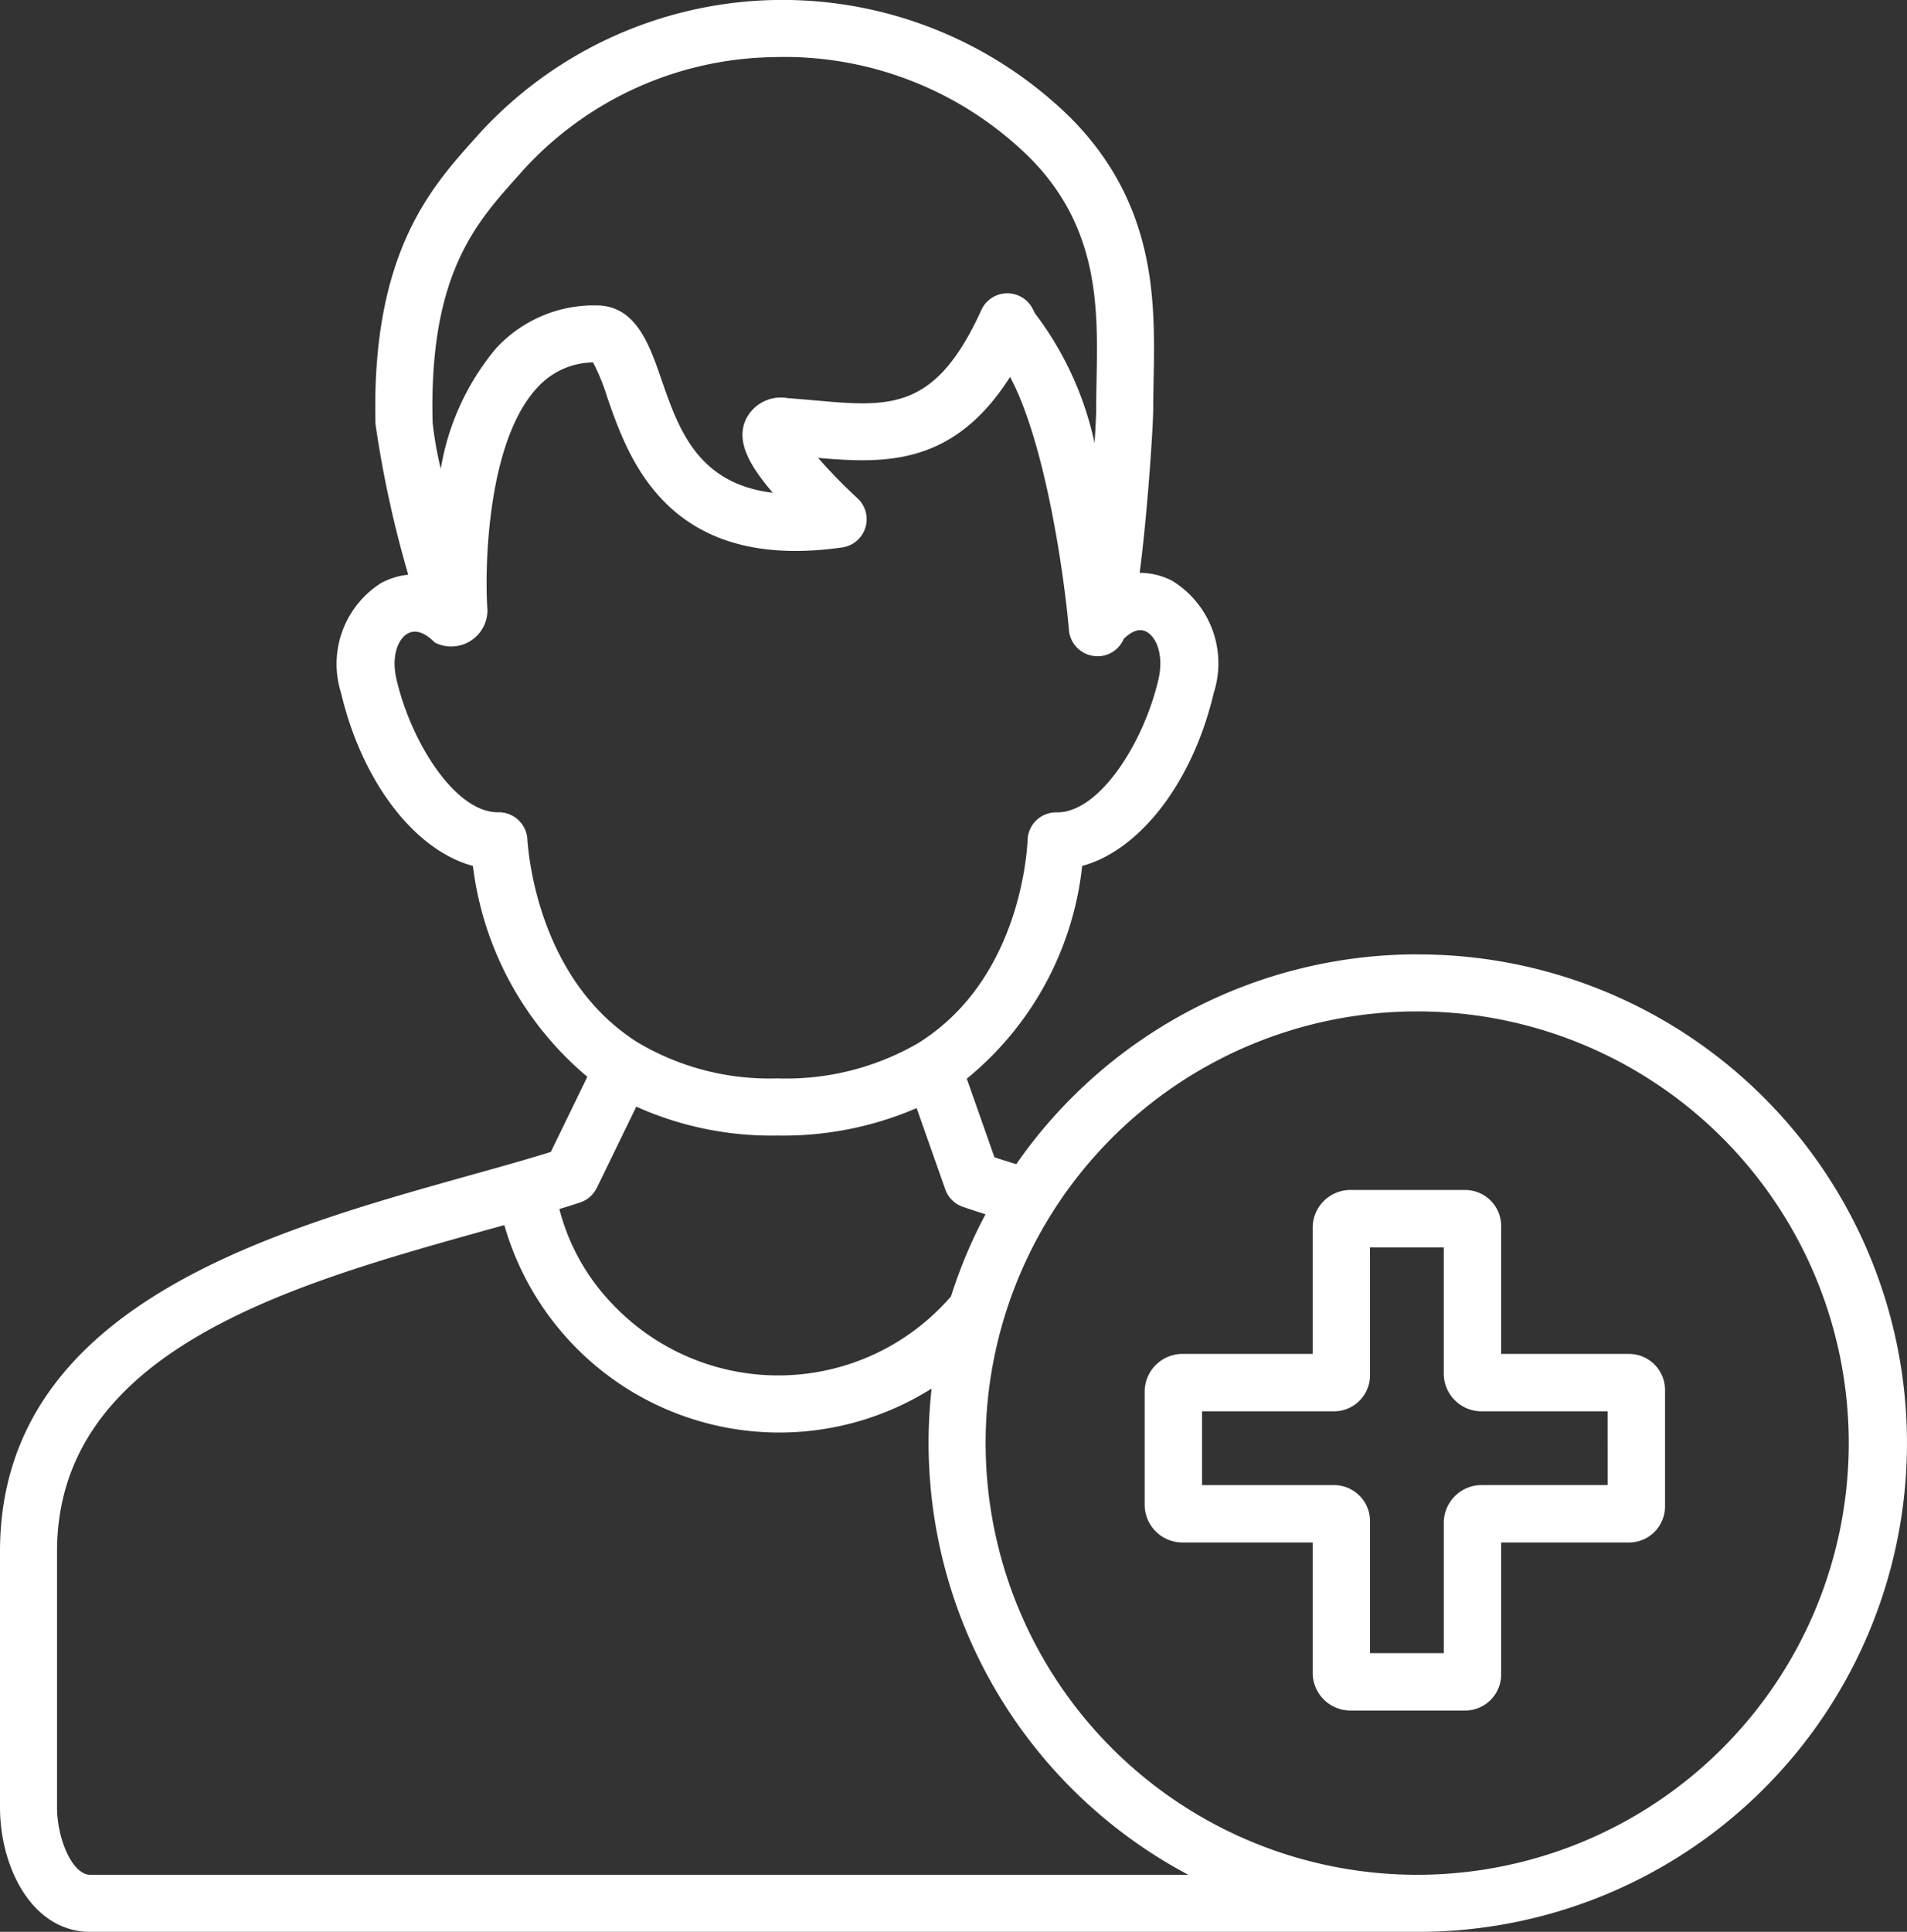
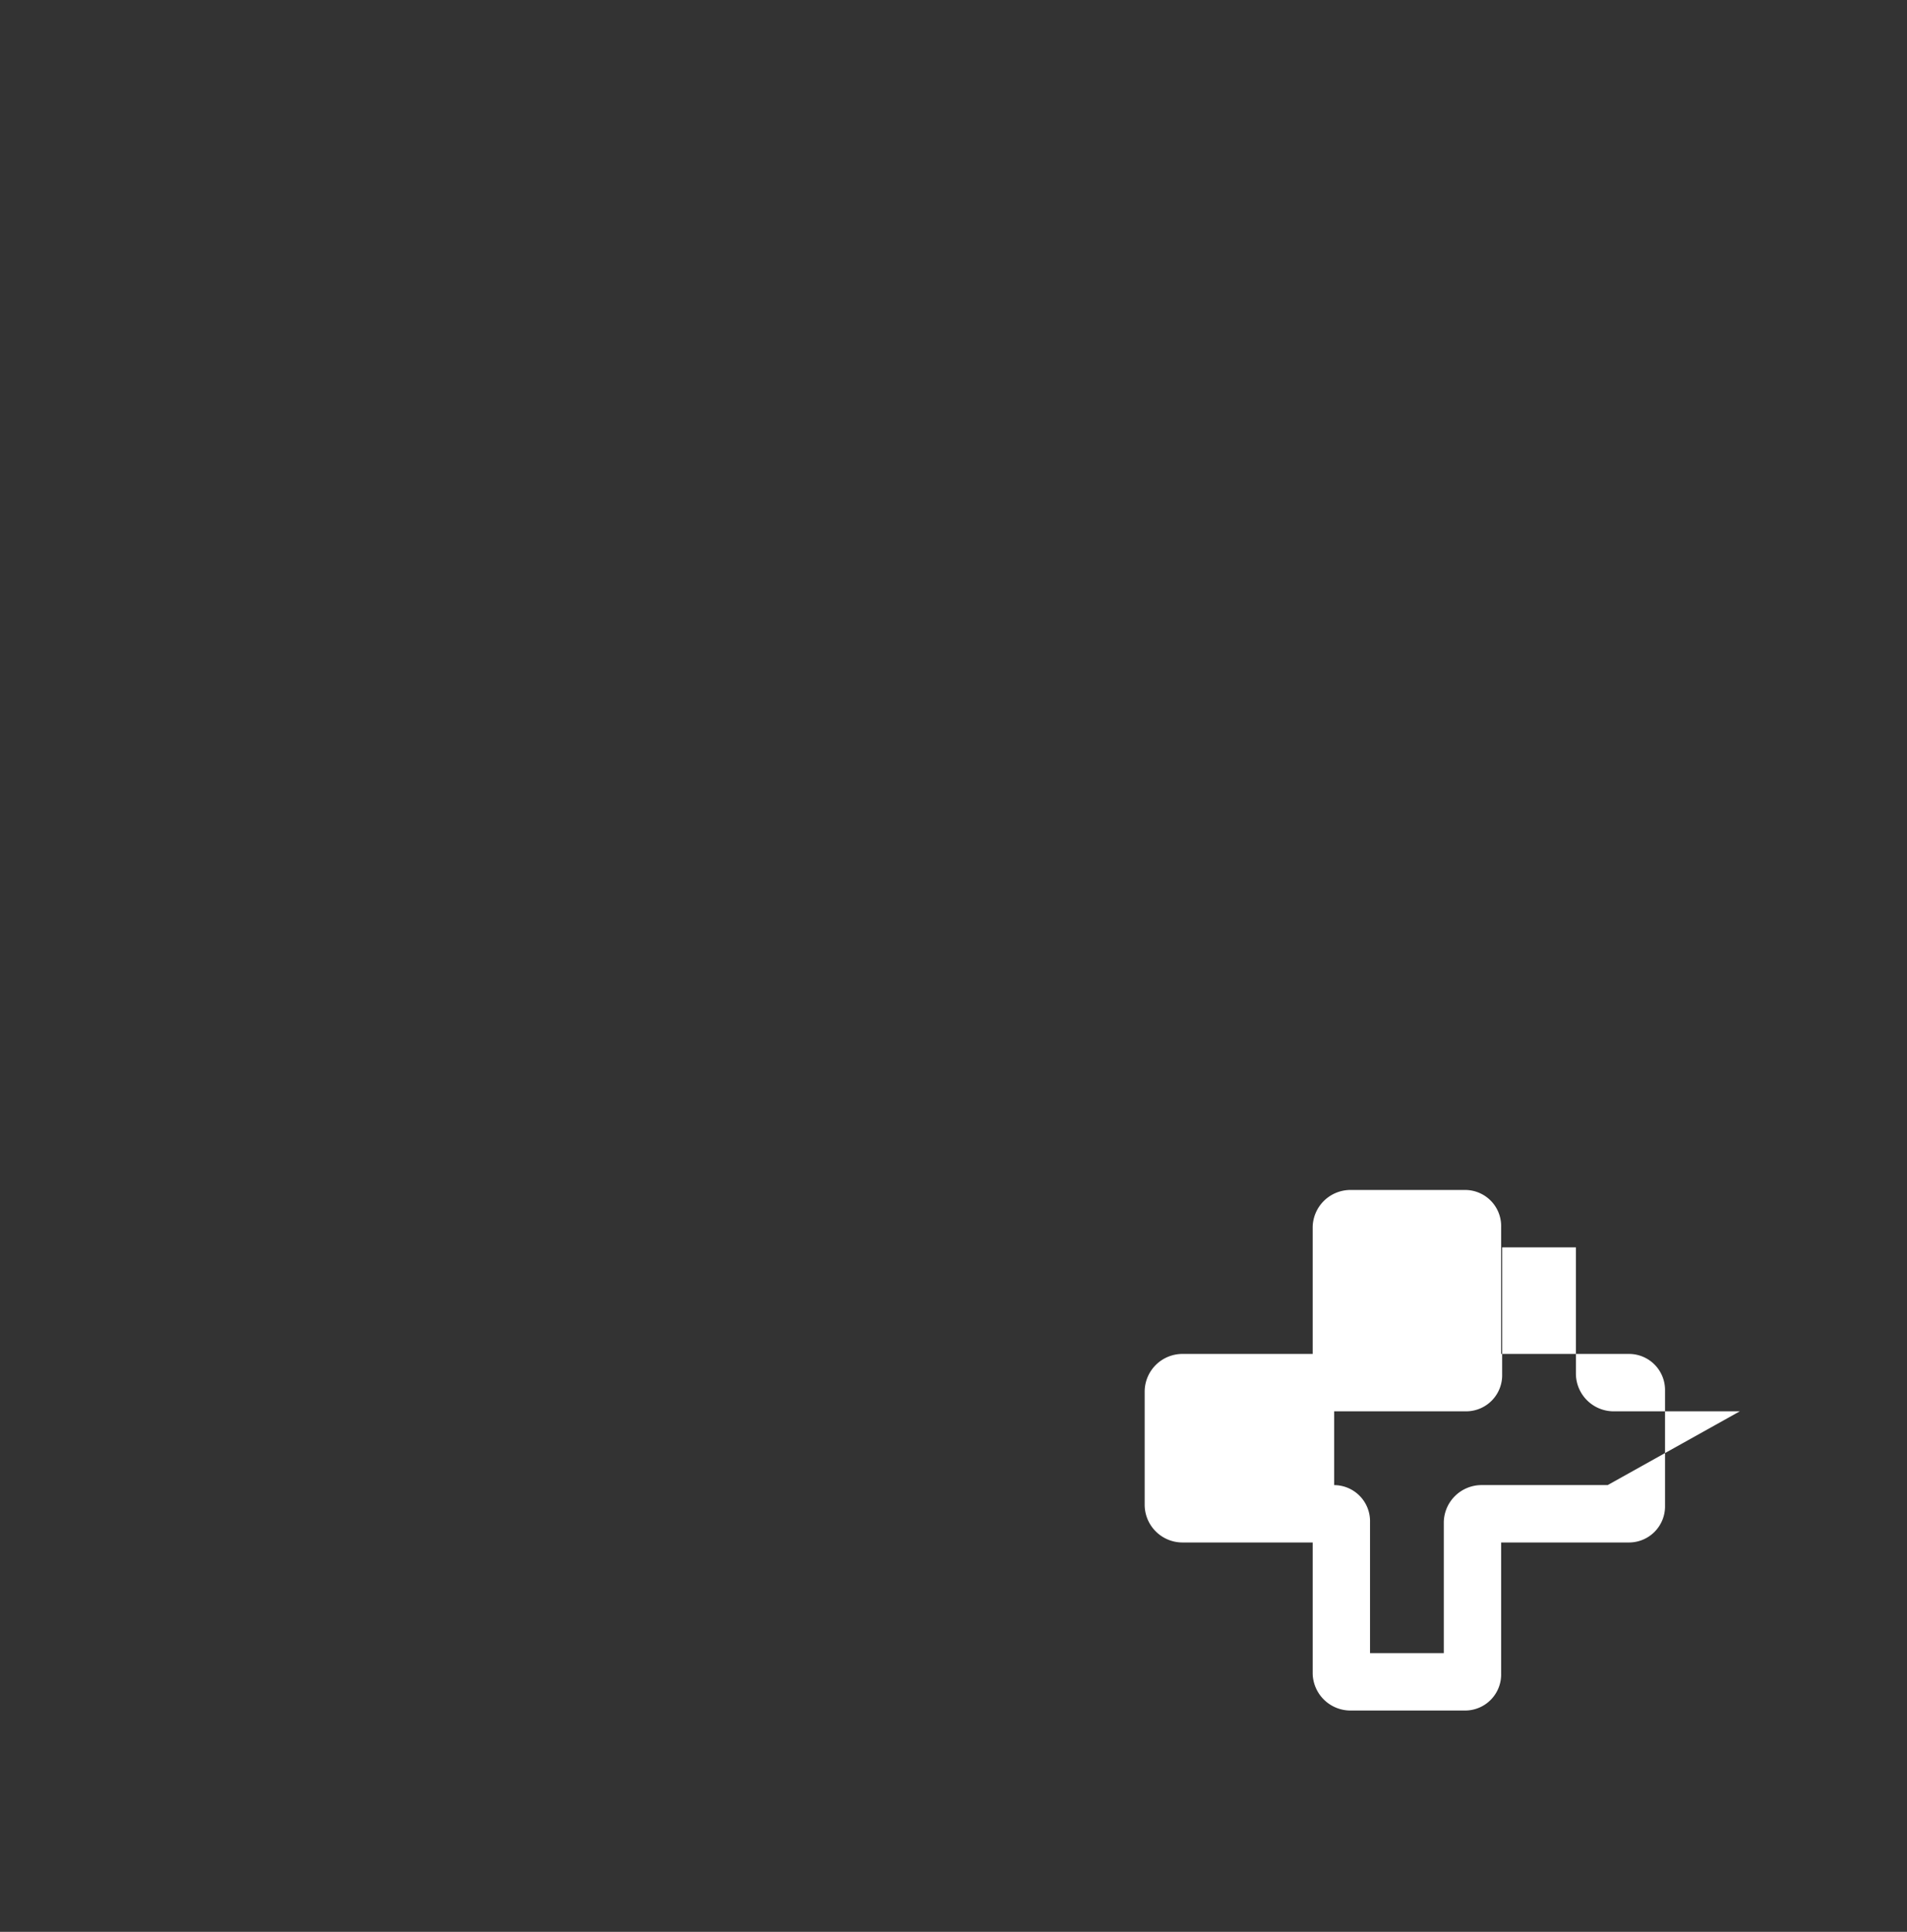
<svg xmlns="http://www.w3.org/2000/svg" width="71.82" height="72.733" viewBox="0 0 71.82 72.733">
  <rect x="0" y="0" width="71.82" height="72.733" fill="#333333" stroke="none" />
  <g id="Group_2635" data-name="Group 2635" transform="translate(-931 -1318.186)">
-     <path id="Path_209" data-name="Path 209" d="M322.247,318.172h-4.822v-4.784a1.358,1.358,0,0,0-1.35-1.389h-4.321a1.424,1.424,0,0,0-1.427,1.389v4.784h-4.9A1.424,1.424,0,0,0,304,319.561v4.321a1.424,1.424,0,0,0,1.427,1.389h4.9v4.938a1.424,1.424,0,0,0,1.427,1.389h4.321a1.358,1.358,0,0,0,1.35-1.389v-4.938h4.822a1.358,1.358,0,0,0,1.35-1.389v-4.321a1.358,1.358,0,0,0-1.35-1.389Zm-.81,4.938h-4.745a1.424,1.424,0,0,0-1.427,1.389v4.938h-2.778V324.5a1.358,1.358,0,0,0-1.35-1.389H306.16v-2.778h4.976a1.358,1.358,0,0,0,1.35-1.389V314.16h2.778v4.784a1.424,1.424,0,0,0,1.427,1.389h4.745Z" transform="translate(670.11 1050.989)" fill="#fff" />
-     <path id="Path_210" data-name="Path 210" d="M75.373,54.93a18.393,18.393,0,0,0-15.1,7.9q-.434-.133-.821-.26L58.41,59.611a11.989,11.989,0,0,0,4.346-8.01c2.167-.588,4.157-3.134,4.954-6.508a3.644,3.644,0,0,0-1.566-4.228,2.679,2.679,0,0,0-1.224-.3c.071-.53.144-1.177.22-1.973.178-1.861.292-3.74.292-4.217,0-.338.007-.686.014-1.054.057-2.938.128-6.595-3.113-9.873h0a15.476,15.476,0,0,0-22.239.534l-.253.283c-1.629,1.82-3.861,4.314-3.7,10.7a41.358,41.358,0,0,0,1.234,5.672,2.706,2.706,0,0,0-1.03.318,3.609,3.609,0,0,0-1.5,4.135c.8,3.38,2.794,5.929,4.966,6.511a12.308,12.308,0,0,0,4.309,7.939l-1.375,2.828c-.982.308-2.089.613-3.231.933C32.131,65.373,22,68.207,22,77.415v9.627c0,2.274,1.216,4.691,3.4,4.691H75.437l.029,0a18.4,18.4,0,1,0-.094-36.8ZM41.441,25.7l.26-.292a13.013,13.013,0,0,1,9.394-4.257,13.149,13.149,0,0,1,9.71,3.809c2.6,2.633,2.545,5.655,2.493,8.321-.007.379-.014.738-.014,1.1,0,.228-.023.7-.062,1.3a12.311,12.311,0,0,0-2.246-4.886l-.079-.159a1.074,1.074,0,0,0-1.939.036c-1.731,3.807-3.445,3.654-6.285,3.4-.33-.029-.665-.059-1.006-.083a1.464,1.464,0,0,0-1.59.829c-.35.813.136,1.691,1.027,2.733-2.836-.339-3.554-2.412-4.2-4.283-.449-1.3-.959-2.77-2.44-2.77a5,5,0,0,0-3.8,1.637A9.485,9.485,0,0,0,38.6,36.649a13.6,13.6,0,0,1-.307-1.736C38.148,29.38,39.9,27.425,41.441,25.7Zm.422,24.911a1.081,1.081,0,0,0-1.074-1.031h-.047c-1.573,0-3.234-2.566-3.805-4.982-.219-.927.068-1.558.428-1.752.406-.219.839.167,1.007.343a1.363,1.363,0,0,0,1.985-1.22c-.114-1.648,0-6.364,1.878-8.375a2.875,2.875,0,0,1,2.1-.95,7.629,7.629,0,0,1,.538,1.323c.8,2.3,2.278,6.58,8.844,5.643a1.074,1.074,0,0,0,.575-1.854,19.5,19.5,0,0,1-1.481-1.518c2.525.219,5.1.3,7.23-3.048,1.345,2.523,2.046,7.541,2.217,9.533a1.074,1.074,0,0,0,1.069.982c.031,0,.061,0,.093,0a1.073,1.073,0,0,0,.9-.651c.212-.21.536-.436.844-.277.394.2.678.9.459,1.826-.571,2.416-2.232,4.982-3.805,4.982h-.027a1.083,1.083,0,0,0-.59.164,1.071,1.071,0,0,0-.5.879c-.046.878-.462,5.369-4.122,7.644l-.017.011A9.913,9.913,0,0,1,51.278,59.6a9.705,9.705,0,0,1-5.265-1.356c-3.608-2.278-4.09-6.762-4.151-7.637Zm2.613,13.113,1.488-3.06a12.423,12.423,0,0,0,5.313,1.088,12.705,12.705,0,0,0,5.245-1.033L57.6,63.777a1.074,1.074,0,0,0,.666.66q.4.137.85.279a18.275,18.275,0,0,0-1.3,3.091,8.6,8.6,0,0,1-12.76.28,8.034,8.034,0,0,1-1.99-3.568q.4-.121.774-.244a1.074,1.074,0,0,0,.634-.552ZM24.148,87.041V77.415c0-7.578,8.85-10.053,15.946-12.042.3-.084.606-.167.9-.25a10.769,10.769,0,0,0,16.092,6.155,18.406,18.406,0,0,0,9.669,18.307H25.4C24.716,89.584,24.148,88.217,24.148,87.041Zm51.224,2.543A16.253,16.253,0,1,1,91.626,73.331,16.253,16.253,0,0,1,75.373,89.584Z" transform="translate(909 1299.187)" fill="#fff" />
+     <path id="Path_209" data-name="Path 209" d="M322.247,318.172h-4.822v-4.784a1.358,1.358,0,0,0-1.35-1.389h-4.321a1.424,1.424,0,0,0-1.427,1.389v4.784h-4.9A1.424,1.424,0,0,0,304,319.561v4.321a1.424,1.424,0,0,0,1.427,1.389h4.9v4.938a1.424,1.424,0,0,0,1.427,1.389h4.321a1.358,1.358,0,0,0,1.35-1.389v-4.938h4.822a1.358,1.358,0,0,0,1.35-1.389v-4.321a1.358,1.358,0,0,0-1.35-1.389Zm-.81,4.938h-4.745a1.424,1.424,0,0,0-1.427,1.389v4.938h-2.778V324.5a1.358,1.358,0,0,0-1.35-1.389v-2.778h4.976a1.358,1.358,0,0,0,1.35-1.389V314.16h2.778v4.784a1.424,1.424,0,0,0,1.427,1.389h4.745Z" transform="translate(670.11 1050.989)" fill="#fff" />
  </g>
</svg>